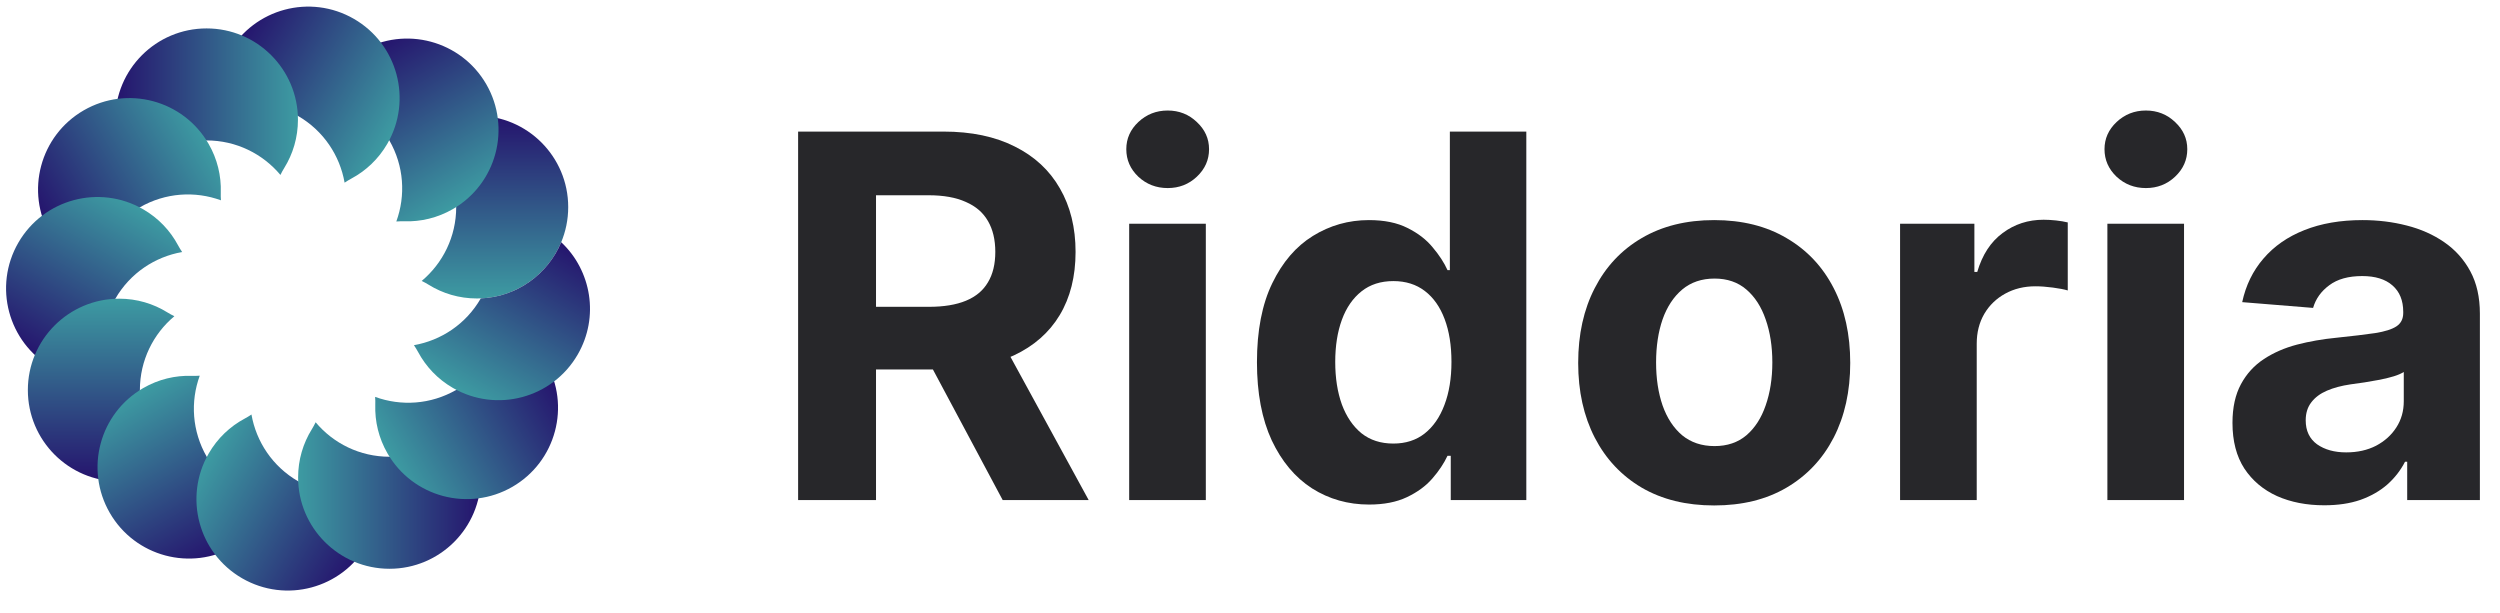
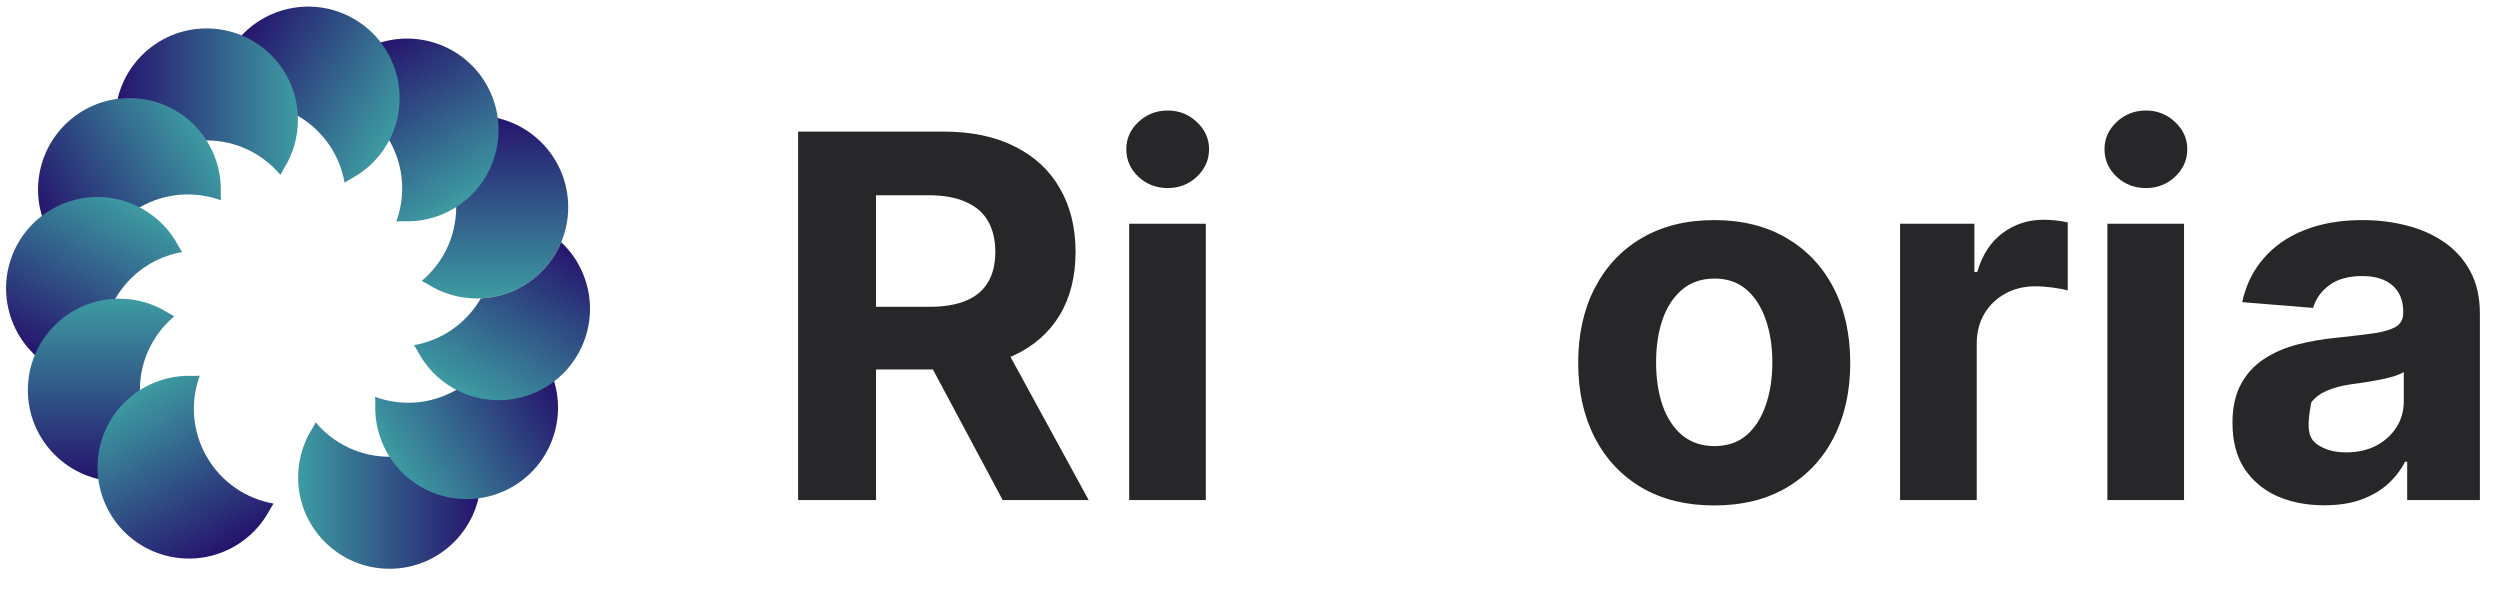
<svg xmlns="http://www.w3.org/2000/svg" width="106" height="26" viewBox="0 0 106 26" fill="none">
  <path d="M17.88 11.912C18.774 11.163 19.343 10.038 19.343 8.781C19.343 7.523 18.774 6.399 17.88 5.65C17.983 5.6 18.081 5.546 18.175 5.488C18.768 5.119 19.468 4.906 20.218 4.906C22.358 4.906 24.092 6.641 24.092 8.781C24.092 10.92 22.358 12.655 20.218 12.655C19.468 12.655 18.768 12.442 18.175 12.073C18.081 12.015 17.983 11.961 17.88 11.912Z" fill="url(#paint0_linear_813_2024)" />
  <path d="M16.804 9.391C17.204 8.295 17.134 7.037 16.505 5.948C15.877 4.859 14.822 4.169 13.673 3.968C13.737 3.874 13.796 3.778 13.848 3.68C14.177 3.064 14.677 2.53 15.326 2.155C17.179 1.085 19.549 1.72 20.619 3.573C21.688 5.426 21.053 7.796 19.2 8.866C18.551 9.24 17.838 9.406 17.14 9.383C17.03 9.38 16.918 9.382 16.804 9.391Z" fill="url(#paint1_linear_813_2024)" />
  <path d="M14.611 7.745C14.41 6.597 13.72 5.542 12.631 4.913C11.543 4.284 10.284 4.215 9.189 4.615C9.197 4.501 9.2 4.389 9.196 4.278C9.173 3.58 9.339 2.867 9.714 2.218C10.784 0.365 13.153 -0.27 15.006 0.8C16.859 1.87 17.494 4.239 16.424 6.093C16.049 6.742 15.515 7.242 14.899 7.571C14.802 7.623 14.706 7.681 14.611 7.745Z" fill="url(#paint2_linear_813_2024)" />
  <path d="M11.89 7.417C11.141 6.523 10.017 5.954 8.759 5.954C7.502 5.954 6.377 6.523 5.628 7.417C5.579 7.314 5.525 7.216 5.466 7.122C5.098 6.529 4.885 5.829 4.885 5.079C4.885 2.939 6.619 1.205 8.759 1.205C10.899 1.205 12.633 2.939 12.633 5.079C12.633 5.829 12.42 6.529 12.052 7.122C11.993 7.216 11.939 7.314 11.89 7.417Z" fill="url(#paint3_linear_813_2024)" />
  <path d="M9.368 8.493C8.273 8.093 7.015 8.163 5.926 8.792C4.837 9.42 4.147 10.475 3.946 11.624C3.851 11.56 3.755 11.501 3.658 11.449C3.042 11.12 2.508 10.62 2.133 9.971C1.063 8.118 1.698 5.748 3.551 4.678C5.404 3.609 7.773 4.243 8.843 6.097C9.218 6.746 9.384 7.459 9.361 8.157C9.357 8.267 9.36 8.379 9.368 8.493Z" fill="url(#paint4_linear_813_2024)" />
  <path d="M7.723 10.686C6.574 10.887 5.519 11.577 4.89 12.666C4.262 13.755 4.192 15.013 4.592 16.108C4.478 16.1 4.366 16.097 4.255 16.101C3.557 16.124 2.845 15.958 2.195 15.583C0.342 14.514 -0.293 12.144 0.777 10.291C1.847 8.438 4.217 7.803 6.07 8.873C6.719 9.248 7.219 9.782 7.548 10.398C7.6 10.495 7.659 10.591 7.723 10.686Z" fill="url(#paint5_linear_813_2024)" />
  <path d="M7.393 13.408C6.499 14.156 5.931 15.281 5.931 16.538C5.931 17.796 6.499 18.921 7.393 19.669C7.291 19.719 7.192 19.773 7.098 19.831C6.505 20.2 5.805 20.413 5.056 20.413C2.916 20.413 1.181 18.678 1.181 16.538C1.181 14.399 2.916 12.664 5.056 12.664C5.805 12.664 6.505 12.877 7.098 13.246C7.192 13.304 7.291 13.358 7.393 13.408Z" fill="url(#paint6_linear_813_2024)" />
  <path d="M8.469 15.929C8.069 17.024 8.139 18.282 8.768 19.371C9.397 20.46 10.451 21.15 11.6 21.351C11.536 21.446 11.478 21.542 11.425 21.639C11.096 22.255 10.596 22.789 9.947 23.164C8.094 24.234 5.724 23.599 4.655 21.746C3.585 19.893 4.22 17.524 6.073 16.454C6.722 16.079 7.435 15.913 8.133 15.936C8.243 15.94 8.356 15.937 8.469 15.929Z" fill="url(#paint7_linear_813_2024)" />
-   <path d="M10.662 17.575C10.863 18.723 11.553 19.778 12.642 20.407C13.731 21.035 14.989 21.105 16.085 20.706C16.076 20.819 16.074 20.931 16.077 21.042C16.1 21.74 15.934 22.453 15.56 23.102C14.49 24.955 12.12 25.59 10.267 24.52C8.414 23.45 7.779 21.081 8.849 19.227C9.224 18.578 9.758 18.078 10.374 17.749C10.472 17.697 10.568 17.639 10.662 17.575Z" fill="url(#paint8_linear_813_2024)" />
  <path d="M13.383 17.904C14.132 18.798 15.257 19.366 16.514 19.366C17.772 19.366 18.896 18.798 19.645 17.904C19.695 18.006 19.749 18.105 19.807 18.199C20.176 18.792 20.389 19.492 20.389 20.242C20.389 22.381 18.654 24.116 16.514 24.116C14.375 24.116 12.64 22.381 12.64 20.242C12.64 19.492 12.853 18.792 13.222 18.199C13.28 18.105 13.334 18.006 13.383 17.904Z" fill="url(#paint9_linear_813_2024)" />
  <path d="M15.905 16.828C17.001 17.228 18.259 17.158 19.348 16.529C20.437 15.901 21.127 14.846 21.328 13.697C21.422 13.761 21.518 13.82 21.616 13.872C22.232 14.201 22.766 14.701 23.141 15.35C24.211 17.203 23.576 19.573 21.723 20.643C19.869 21.712 17.5 21.078 16.43 19.224C16.055 18.575 15.89 17.863 15.912 17.165C15.916 17.054 15.914 16.942 15.905 16.828Z" fill="url(#paint10_linear_813_2024)" />
  <path d="M20.386 12.652C20.385 12.653 20.384 12.654 20.383 12.656C19.755 13.745 18.7 14.434 17.551 14.636C17.615 14.73 17.673 14.826 17.726 14.923C18.055 15.539 18.555 16.074 19.204 16.449C21.057 17.518 23.427 16.884 24.496 15.03C25.414 13.442 25.078 11.473 23.796 10.27C23.232 11.622 21.925 12.586 20.386 12.652Z" fill="url(#paint11_linear_813_2024)" />
  <path d="M33.84 21.203V5.579H40.004C41.184 5.579 42.191 5.79 43.025 6.212C43.864 6.629 44.502 7.221 44.94 7.989C45.382 8.752 45.604 9.65 45.604 10.682C45.604 11.72 45.38 12.613 44.932 13.36C44.485 14.103 43.836 14.672 42.987 15.069C42.143 15.466 41.12 15.664 39.92 15.664H35.793V13.009H39.386C40.017 13.009 40.541 12.923 40.958 12.75C41.375 12.577 41.685 12.318 41.888 11.972C42.097 11.626 42.201 11.196 42.201 10.682C42.201 10.164 42.097 9.726 41.888 9.37C41.685 9.014 41.372 8.745 40.95 8.562C40.533 8.373 40.007 8.279 39.371 8.279H37.143V21.203H33.84ZM42.277 14.092L46.16 21.203H42.514L38.715 14.092H42.277Z" fill="#27272A" />
  <path d="M47.877 21.203V9.485H51.127V21.203H47.877ZM49.51 7.974C49.026 7.974 48.612 7.814 48.266 7.493C47.925 7.168 47.755 6.779 47.755 6.326C47.755 5.879 47.925 5.495 48.266 5.174C48.612 4.849 49.026 4.686 49.51 4.686C49.993 4.686 50.405 4.849 50.745 5.174C51.091 5.495 51.264 5.879 51.264 6.326C51.264 6.779 51.091 7.168 50.745 7.493C50.405 7.814 49.993 7.974 49.51 7.974Z" fill="#27272A" />
-   <path d="M58.048 21.393C57.158 21.393 56.352 21.164 55.63 20.707C54.913 20.244 54.343 19.565 53.921 18.67C53.504 17.77 53.295 16.666 53.295 15.359C53.295 14.016 53.512 12.9 53.944 12.01C54.376 11.115 54.951 10.446 55.668 10.003C56.39 9.556 57.181 9.332 58.041 9.332C58.697 9.332 59.243 9.444 59.681 9.668C60.123 9.886 60.479 10.161 60.749 10.492C61.023 10.817 61.232 11.137 61.374 11.453H61.474V5.579H64.716V21.203H61.512V19.326H61.374C61.222 19.651 61.006 19.974 60.726 20.295C60.451 20.61 60.093 20.872 59.65 21.081C59.213 21.289 58.679 21.393 58.048 21.393ZM59.078 18.807C59.602 18.807 60.044 18.665 60.406 18.38C60.772 18.09 61.051 17.686 61.245 17.167C61.443 16.648 61.542 16.04 61.542 15.344C61.542 14.647 61.446 14.042 61.252 13.528C61.059 13.014 60.779 12.617 60.413 12.338C60.047 12.058 59.602 11.918 59.078 11.918C58.544 11.918 58.094 12.063 57.728 12.353C57.362 12.643 57.084 13.045 56.896 13.558C56.708 14.072 56.614 14.667 56.614 15.344C56.614 16.025 56.708 16.628 56.896 17.152C57.09 17.67 57.367 18.077 57.728 18.372C58.094 18.662 58.544 18.807 59.078 18.807Z" fill="#27272A" />
  <path d="M72.682 21.431C71.497 21.431 70.472 21.18 69.608 20.676C68.748 20.168 68.085 19.461 67.617 18.555C67.149 17.645 66.915 16.59 66.915 15.389C66.915 14.179 67.149 13.121 67.617 12.216C68.085 11.305 68.748 10.598 69.608 10.095C70.472 9.586 71.497 9.332 72.682 9.332C73.867 9.332 74.89 9.586 75.749 10.095C76.614 10.598 77.28 11.305 77.748 12.216C78.216 13.121 78.45 14.179 78.45 15.389C78.45 16.59 78.216 17.645 77.748 18.555C77.28 19.461 76.614 20.168 75.749 20.676C74.89 21.18 73.867 21.431 72.682 21.431ZM72.698 18.914C73.237 18.914 73.687 18.761 74.048 18.456C74.409 18.146 74.681 17.724 74.864 17.19C75.052 16.656 75.147 16.048 75.147 15.367C75.147 14.685 75.052 14.077 74.864 13.543C74.681 13.009 74.409 12.587 74.048 12.277C73.687 11.966 73.237 11.811 72.698 11.811C72.153 11.811 71.696 11.966 71.324 12.277C70.958 12.587 70.681 13.009 70.493 13.543C70.31 14.077 70.218 14.685 70.218 15.367C70.218 16.048 70.31 16.656 70.493 17.19C70.681 17.724 70.958 18.146 71.324 18.456C71.696 18.761 72.153 18.914 72.698 18.914Z" fill="#27272A" />
  <path d="M80.563 21.203V9.485H83.714V11.529H83.836C84.049 10.802 84.408 10.253 84.912 9.881C85.415 9.505 85.995 9.317 86.651 9.317C86.814 9.317 86.989 9.327 87.177 9.347C87.365 9.368 87.531 9.396 87.673 9.431V12.315C87.521 12.269 87.309 12.229 87.04 12.193C86.77 12.157 86.524 12.139 86.3 12.139C85.822 12.139 85.395 12.244 85.018 12.452C84.647 12.656 84.352 12.941 84.133 13.307C83.92 13.673 83.813 14.095 83.813 14.573V21.203H80.563Z" fill="#27272A" />
  <path d="M89.353 21.203V9.485H92.603V21.203H89.353ZM90.986 7.974C90.503 7.974 90.088 7.814 89.743 7.493C89.402 7.168 89.231 6.779 89.231 6.326C89.231 5.879 89.402 5.495 89.743 5.174C90.088 4.849 90.503 4.686 90.986 4.686C91.469 4.686 91.881 4.849 92.222 5.174C92.568 5.495 92.741 5.879 92.741 6.326C92.741 6.779 92.568 7.168 92.222 7.493C91.881 7.814 91.469 7.974 90.986 7.974Z" fill="#27272A" />
-   <path d="M98.548 21.424C97.8 21.424 97.134 21.294 96.549 21.035C95.965 20.77 95.502 20.381 95.161 19.867C94.825 19.349 94.657 18.703 94.657 17.93C94.657 17.279 94.777 16.732 95.016 16.29C95.255 15.847 95.581 15.491 95.992 15.222C96.404 14.952 96.872 14.748 97.396 14.611C97.925 14.474 98.48 14.377 99.059 14.321C99.741 14.25 100.29 14.184 100.707 14.123C101.124 14.057 101.427 13.96 101.615 13.833C101.803 13.706 101.897 13.518 101.897 13.268V13.223C101.897 12.74 101.745 12.366 101.439 12.101C101.139 11.837 100.712 11.705 100.158 11.705C99.573 11.705 99.108 11.834 98.762 12.094C98.416 12.348 98.187 12.668 98.075 13.055L95.069 12.811C95.222 12.099 95.522 11.483 95.969 10.965C96.417 10.441 96.994 10.039 97.701 9.759C98.413 9.474 99.237 9.332 100.173 9.332C100.824 9.332 101.447 9.408 102.042 9.561C102.642 9.713 103.174 9.95 103.637 10.27C104.104 10.591 104.473 11.003 104.743 11.506C105.012 12.005 105.147 12.602 105.147 13.299V21.203H102.065V19.578H101.973C101.785 19.944 101.534 20.267 101.218 20.547C100.903 20.821 100.524 21.037 100.082 21.195C99.639 21.348 99.128 21.424 98.548 21.424ZM99.479 19.181C99.957 19.181 100.379 19.087 100.745 18.899C101.111 18.705 101.399 18.446 101.607 18.12C101.816 17.795 101.92 17.426 101.92 17.014V15.771C101.818 15.837 101.679 15.898 101.5 15.954C101.328 16.005 101.132 16.053 100.913 16.099C100.694 16.14 100.476 16.178 100.257 16.213C100.038 16.244 99.84 16.272 99.662 16.297C99.281 16.353 98.947 16.442 98.663 16.564C98.378 16.686 98.156 16.852 97.999 17.06C97.841 17.264 97.762 17.518 97.762 17.823C97.762 18.265 97.922 18.604 98.243 18.838C98.569 19.067 98.98 19.181 99.479 19.181Z" fill="#27272A" />
+   <path d="M98.548 21.424C97.8 21.424 97.134 21.294 96.549 21.035C95.965 20.77 95.502 20.381 95.161 19.867C94.825 19.349 94.657 18.703 94.657 17.93C94.657 17.279 94.777 16.732 95.016 16.29C95.255 15.847 95.581 15.491 95.992 15.222C96.404 14.952 96.872 14.748 97.396 14.611C97.925 14.474 98.48 14.377 99.059 14.321C99.741 14.25 100.29 14.184 100.707 14.123C101.124 14.057 101.427 13.96 101.615 13.833C101.803 13.706 101.897 13.518 101.897 13.268V13.223C101.897 12.74 101.745 12.366 101.439 12.101C101.139 11.837 100.712 11.705 100.158 11.705C99.573 11.705 99.108 11.834 98.762 12.094C98.416 12.348 98.187 12.668 98.075 13.055L95.069 12.811C95.222 12.099 95.522 11.483 95.969 10.965C96.417 10.441 96.994 10.039 97.701 9.759C98.413 9.474 99.237 9.332 100.173 9.332C100.824 9.332 101.447 9.408 102.042 9.561C102.642 9.713 103.174 9.95 103.637 10.27C104.104 10.591 104.473 11.003 104.743 11.506C105.012 12.005 105.147 12.602 105.147 13.299V21.203H102.065V19.578H101.973C101.785 19.944 101.534 20.267 101.218 20.547C100.903 20.821 100.524 21.037 100.082 21.195C99.639 21.348 99.128 21.424 98.548 21.424ZM99.479 19.181C99.957 19.181 100.379 19.087 100.745 18.899C101.111 18.705 101.399 18.446 101.607 18.12C101.816 17.795 101.92 17.426 101.92 17.014V15.771C101.818 15.837 101.679 15.898 101.5 15.954C101.328 16.005 101.132 16.053 100.913 16.099C100.694 16.14 100.476 16.178 100.257 16.213C100.038 16.244 99.84 16.272 99.662 16.297C99.281 16.353 98.947 16.442 98.663 16.564C98.378 16.686 98.156 16.852 97.999 17.06C97.762 18.265 97.922 18.604 98.243 18.838C98.569 19.067 98.98 19.181 99.479 19.181Z" fill="#27272A" />
  <defs>
    <linearGradient id="paint0_linear_813_2024" x1="18.365" y1="4.906" x2="18.365" y2="12.655" gradientUnits="userSpaceOnUse">
      <stop stop-color="#25136D" />
      <stop offset="1" stop-color="#3D9BA2" />
    </linearGradient>
    <linearGradient id="paint1_linear_813_2024" x1="13.721" y1="3.081" x2="17.596" y2="9.792" gradientUnits="userSpaceOnUse">
      <stop stop-color="#25136D" />
      <stop offset="1" stop-color="#3D9BA2" />
    </linearGradient>
    <linearGradient id="paint2_linear_813_2024" x1="8.787" y1="3.823" x2="15.498" y2="7.697" gradientUnits="userSpaceOnUse">
      <stop stop-color="#25136D" />
      <stop offset="1" stop-color="#3D9BA2" />
    </linearGradient>
    <linearGradient id="paint3_linear_813_2024" x1="4.885" y1="6.932" x2="12.633" y2="6.932" gradientUnits="userSpaceOnUse">
      <stop stop-color="#25136D" />
      <stop offset="1" stop-color="#3D9BA2" />
    </linearGradient>
    <linearGradient id="paint4_linear_813_2024" x1="3.059" y1="11.575" x2="9.77" y2="7.701" gradientUnits="userSpaceOnUse">
      <stop stop-color="#25136D" />
      <stop offset="1" stop-color="#3D9BA2" />
    </linearGradient>
    <linearGradient id="paint5_linear_813_2024" x1="3.8" y1="16.51" x2="7.674" y2="9.799" gradientUnits="userSpaceOnUse">
      <stop stop-color="#25136D" />
      <stop offset="1" stop-color="#3D9BA2" />
    </linearGradient>
    <linearGradient id="paint6_linear_813_2024" x1="6.908" y1="20.413" x2="6.908" y2="12.664" gradientUnits="userSpaceOnUse">
      <stop stop-color="#25136D" />
      <stop offset="1" stop-color="#3D9BA2" />
    </linearGradient>
    <linearGradient id="paint7_linear_813_2024" x1="11.552" y1="22.238" x2="7.677" y2="15.527" gradientUnits="userSpaceOnUse">
      <stop stop-color="#25136D" />
      <stop offset="1" stop-color="#3D9BA2" />
    </linearGradient>
    <linearGradient id="paint8_linear_813_2024" x1="16.486" y1="21.497" x2="9.775" y2="17.623" gradientUnits="userSpaceOnUse">
      <stop stop-color="#25136D" />
      <stop offset="1" stop-color="#3D9BA2" />
    </linearGradient>
    <linearGradient id="paint9_linear_813_2024" x1="20.389" y1="18.389" x2="12.64" y2="18.389" gradientUnits="userSpaceOnUse">
      <stop stop-color="#25136D" />
      <stop offset="1" stop-color="#3D9BA2" />
    </linearGradient>
    <linearGradient id="paint10_linear_813_2024" x1="22.214" y1="13.746" x2="15.504" y2="17.62" gradientUnits="userSpaceOnUse">
      <stop stop-color="#25136D" />
      <stop offset="1" stop-color="#3D9BA2" />
    </linearGradient>
    <linearGradient id="paint11_linear_813_2024" x1="21.474" y1="8.812" x2="17.599" y2="15.522" gradientUnits="userSpaceOnUse">
      <stop stop-color="#25136D" />
      <stop offset="1" stop-color="#3D9BA2" />
    </linearGradient>
  </defs>
</svg>